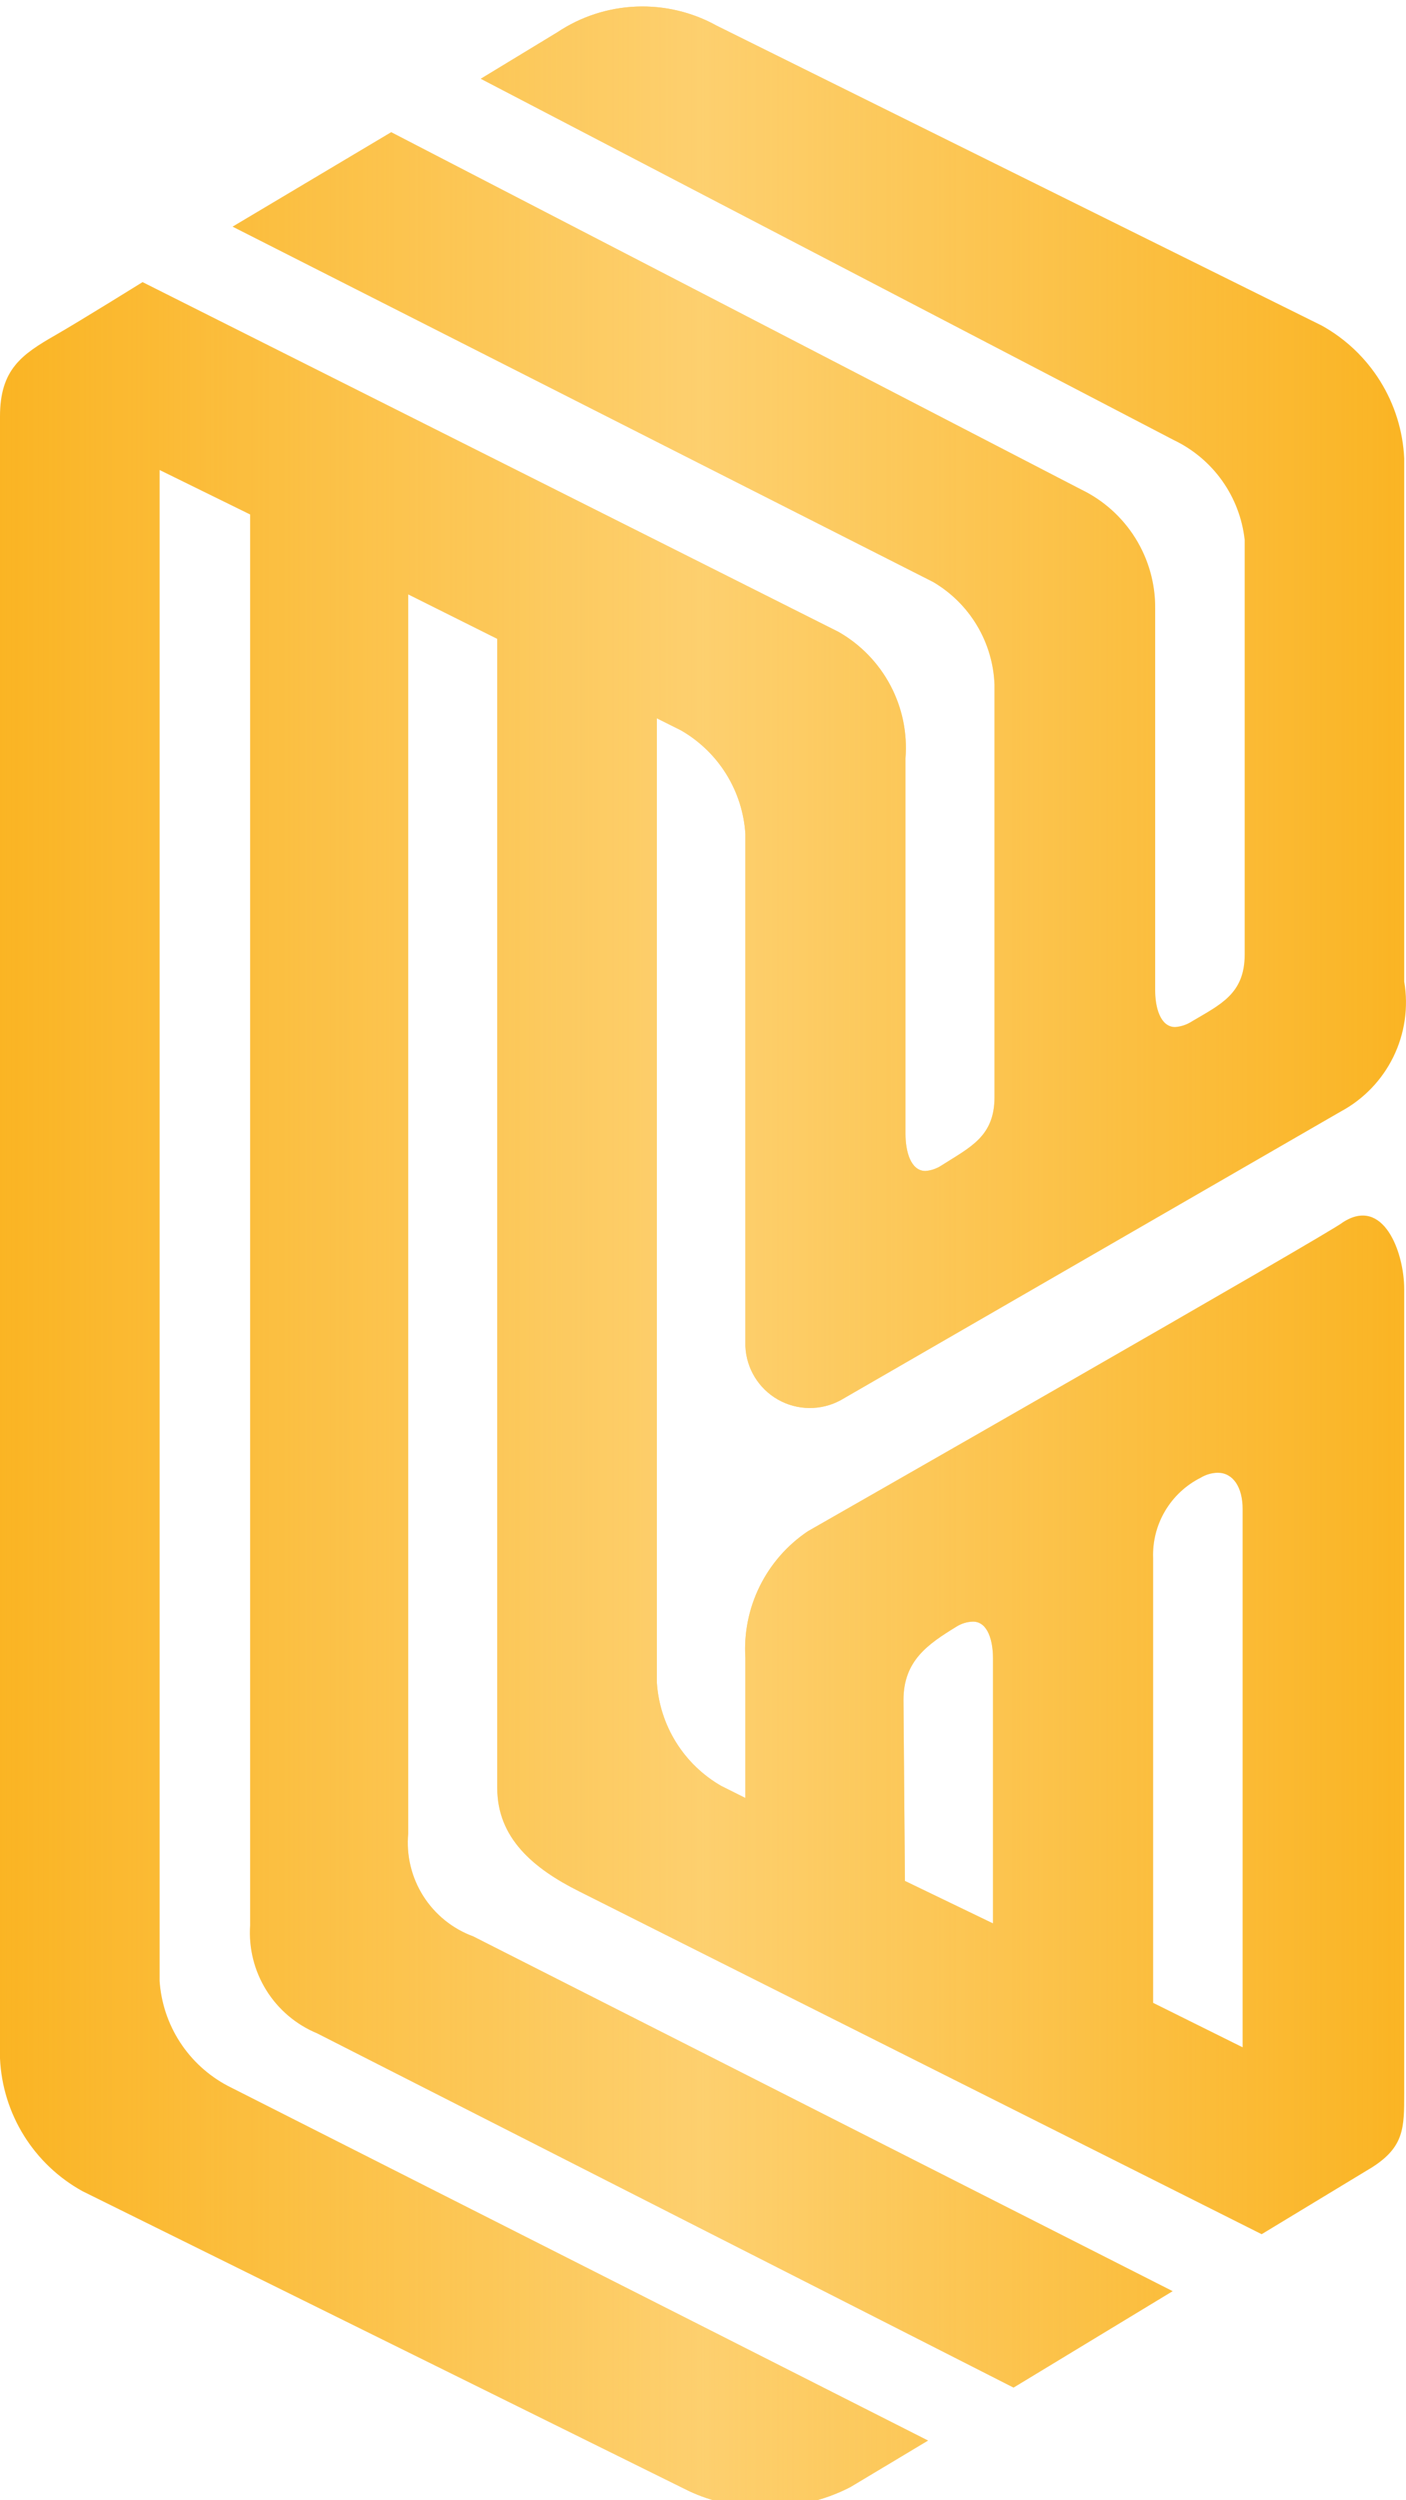
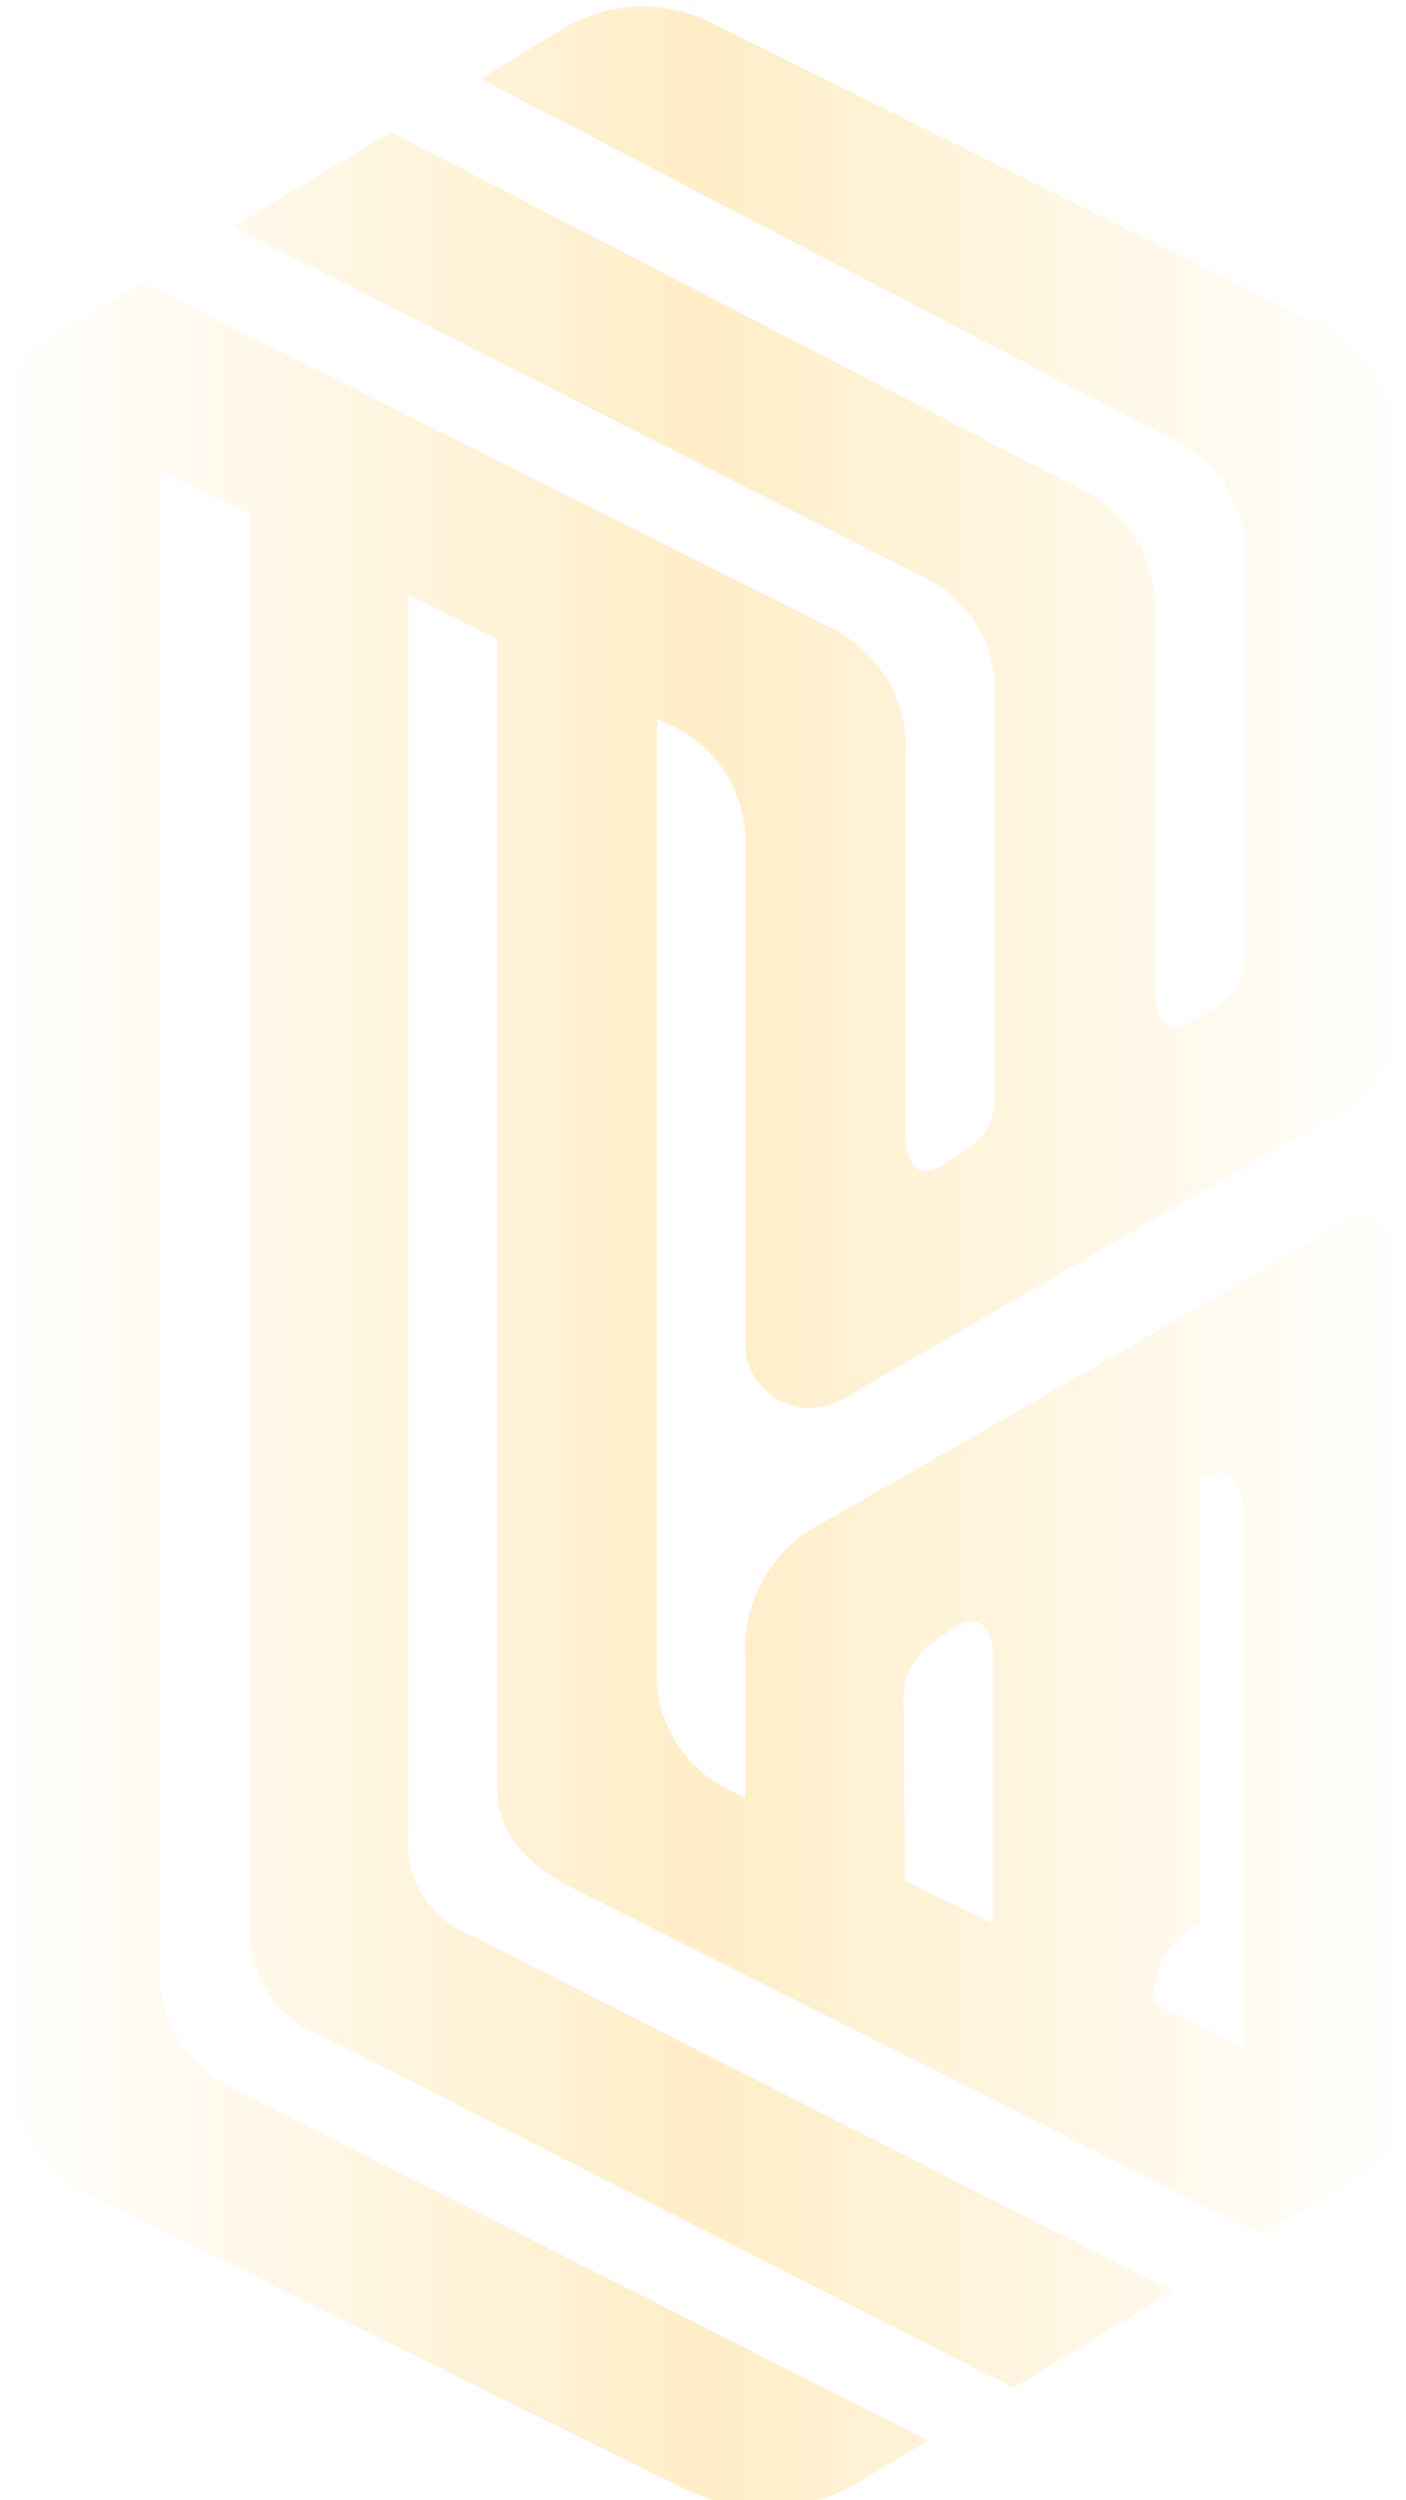
<svg xmlns="http://www.w3.org/2000/svg" width="45" height="80" viewBox="0 0 45 80">
  <defs>
    <clipPath id="cut-off-bottom">
-       <path height="80" width="45" fill="red" d="M 42.974,39.114 C 42.654,39.402 25.858,48.994 25.858,48.994 a 4.547,4.54 0 0 0 -2.001,4.061 v 4.476 L 23.088,57.147 A 4.131,4.125 0 0 1 21.023,53.838 V 22.983 l 0.769,0.384 a 4.131,4.125 0 0 1 2.065,3.325 v 16.387 a 2.065,2.062 0 0 0 3.042,1.727 l 16.011,-9.24 a 3.971,3.965 0 0 0 2.033,-4.157 V 14.67 A 5.14,5.132 0 0 0 42.302,10.417 L 22.944,0.825 A 4.899,4.892 0 0 0 17.837,1.033 L 15.387,2.52 37.563,14.078 a 4.035,4.029 0 0 1 2.274,3.197 v 13.269 c 0,1.263 -0.785,1.599 -1.697,2.142 a 1.137,1.135 0 0 1 -0.528,0.176 c -0.48,0 -0.64,-0.639 -0.64,-1.167 V 19.466 A 4.195,4.189 0 0 0 34.6,15.661 L 12.521,4.23 7.445,7.252 29.861,18.619 a 3.987,3.981 0 0 1 1.969,3.293 v 13.189 c 0,1.263 -0.769,1.599 -1.697,2.19 a 1.089,1.087 0 0 1 -0.512,0.176 c -0.48,0 -0.64,-0.639 -0.64,-1.183 V 24.262 A 4.275,4.269 0 0 0 26.835,20.217 L 4.563,9.027 c 0,0 -1.953,1.215 -2.786,1.695 C 0.688,11.345 1.7144254e-7,11.824 1.7144254e-7,13.327 v 52.533 A 5.124,5.116 0 0 0 2.642,70.112 l 19.406,9.592 a 5.204,5.196 0 0 0 2.306,0.496 5.604,5.595 0 0 0 2.866,-0.623 l 2.482,-1.487 -22.416,-11.351 A 4.115,4.109 0 0 1 5.108,63.382 V 15.038 l 2.898,1.423 v 45.147 a 3.49,3.485 0 0 0 2.146,3.453 L 32.439,76.395 37.531,73.31 15.147,61.959 A 3.202,3.197 0 0 1 13.065,58.666 V 19.018 l 2.85,1.423 v 36.77 c 0,1.599 1.153,2.574 2.626,3.309 l 21.839,10.967 3.538,-2.142 c 1.025,-0.655 1.025,-1.263 1.025,-2.366 V 41.256 c 0,-1.199 -0.672,-2.99 -1.969,-2.142 z m -4.547,8.169 a 1.105,1.103 0 0 1 0.544,-0.16 c 0.496,0 0.801,0.464 0.801,1.167 v 17.218 l -2.866,-1.423 v -14.228 a 2.77,2.766 0 0 1 1.521,-2.574 z M 28.916,54.397 c 0,-1.263 0.785,-1.791 1.697,-2.35 a 1.041,1.039 0 0 1 0.528,-0.16 c 0.48,0 0.64,0.623 0.64,1.167 v 8.489 l -2.818,-1.359 z" />
+       <path height="80" width="45" fill="red" d="M 42.974,39.114 C 42.654,39.402 25.858,48.994 25.858,48.994 a 4.547,4.54 0 0 0 -2.001,4.061 v 4.476 L 23.088,57.147 A 4.131,4.125 0 0 1 21.023,53.838 V 22.983 l 0.769,0.384 a 4.131,4.125 0 0 1 2.065,3.325 v 16.387 a 2.065,2.062 0 0 0 3.042,1.727 l 16.011,-9.24 a 3.971,3.965 0 0 0 2.033,-4.157 V 14.67 A 5.14,5.132 0 0 0 42.302,10.417 L 22.944,0.825 A 4.899,4.892 0 0 0 17.837,1.033 L 15.387,2.52 37.563,14.078 a 4.035,4.029 0 0 1 2.274,3.197 v 13.269 c 0,1.263 -0.785,1.599 -1.697,2.142 a 1.137,1.135 0 0 1 -0.528,0.176 c -0.48,0 -0.64,-0.639 -0.64,-1.167 V 19.466 A 4.195,4.189 0 0 0 34.6,15.661 L 12.521,4.23 7.445,7.252 29.861,18.619 a 3.987,3.981 0 0 1 1.969,3.293 v 13.189 c 0,1.263 -0.769,1.599 -1.697,2.19 a 1.089,1.087 0 0 1 -0.512,0.176 c -0.48,0 -0.64,-0.639 -0.64,-1.183 V 24.262 A 4.275,4.269 0 0 0 26.835,20.217 L 4.563,9.027 c 0,0 -1.953,1.215 -2.786,1.695 C 0.688,11.345 1.7144254e-7,11.824 1.7144254e-7,13.327 v 52.533 A 5.124,5.116 0 0 0 2.642,70.112 l 19.406,9.592 a 5.204,5.196 0 0 0 2.306,0.496 5.604,5.595 0 0 0 2.866,-0.623 l 2.482,-1.487 -22.416,-11.351 A 4.115,4.109 0 0 1 5.108,63.382 V 15.038 l 2.898,1.423 v 45.147 a 3.49,3.485 0 0 0 2.146,3.453 L 32.439,76.395 37.531,73.31 15.147,61.959 A 3.202,3.197 0 0 1 13.065,58.666 V 19.018 l 2.85,1.423 v 36.77 c 0,1.599 1.153,2.574 2.626,3.309 l 21.839,10.967 3.538,-2.142 c 1.025,-0.655 1.025,-1.263 1.025,-2.366 V 41.256 c 0,-1.199 -0.672,-2.99 -1.969,-2.142 z m -4.547,8.169 a 1.105,1.103 0 0 1 0.544,-0.16 c 0.496,0 0.801,0.464 0.801,1.167 v 17.218 l -2.866,-1.423 a 2.77,2.766 0 0 1 1.521,-2.574 z M 28.916,54.397 c 0,-1.263 0.785,-1.791 1.697,-2.35 a 1.041,1.039 0 0 1 0.528,-0.16 c 0.48,0 0.64,0.623 0.64,1.167 v 8.489 l -2.818,-1.359 z" />
    </clipPath>
    <linearGradient id="grad1" x1="0%" y1="0%" x2="100%" y2="0%">
      <stop offset="0%" style="stop-color:rgb(255,226,161);stop-opacity:0" />
      <stop offset="50%" style="stop-color:rgb(255,226,161);stop-opacity:.6" />
      <stop offset="100%" style="stop-color:rgb(255,226,161);stop-opacity: 0" />
    </linearGradient>
  </defs>
-   <rect clip-path="url(#cut-off-bottom)" width="45" height="80" fill="#fab423" />
  <rect fill="url(#grad1)" width="45" height="80" clip-path="url(#cut-off-bottom)">
    <animate attributeName="x" attributeType="XML" from="-45" to="105" begin="0s" dur="1.2s" repeatCount="indefinite" />
  </rect>
</svg>